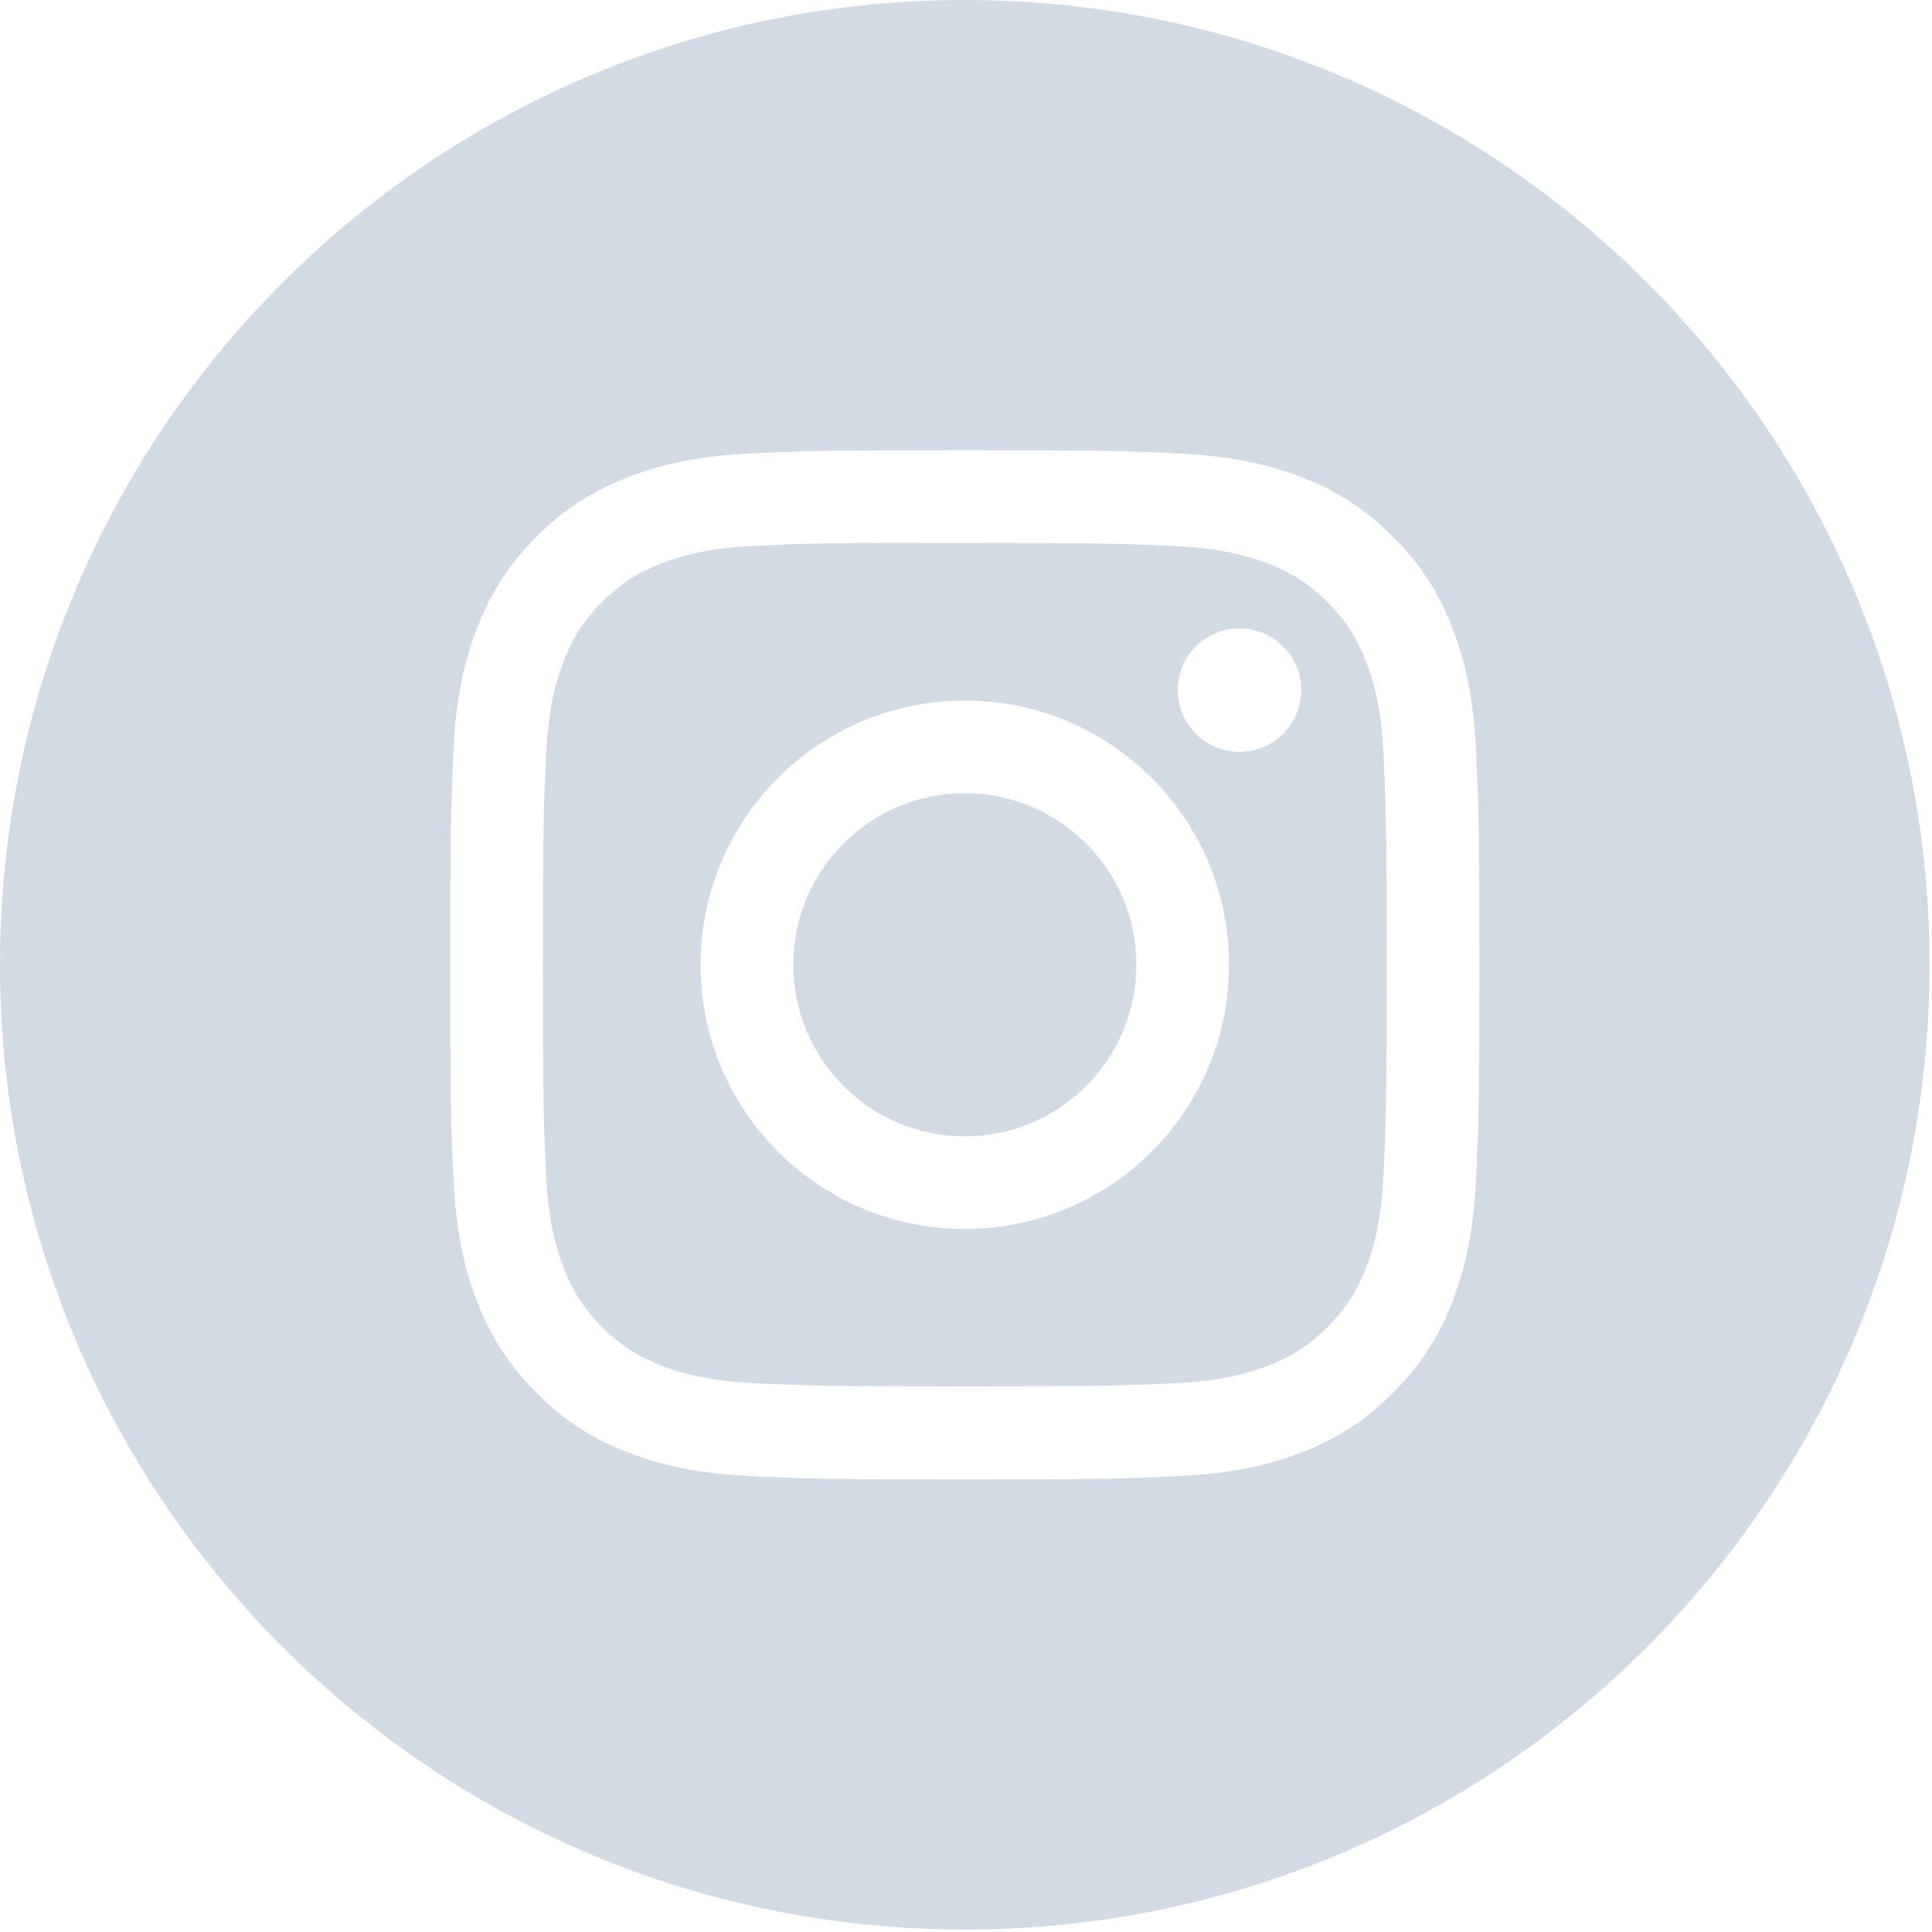
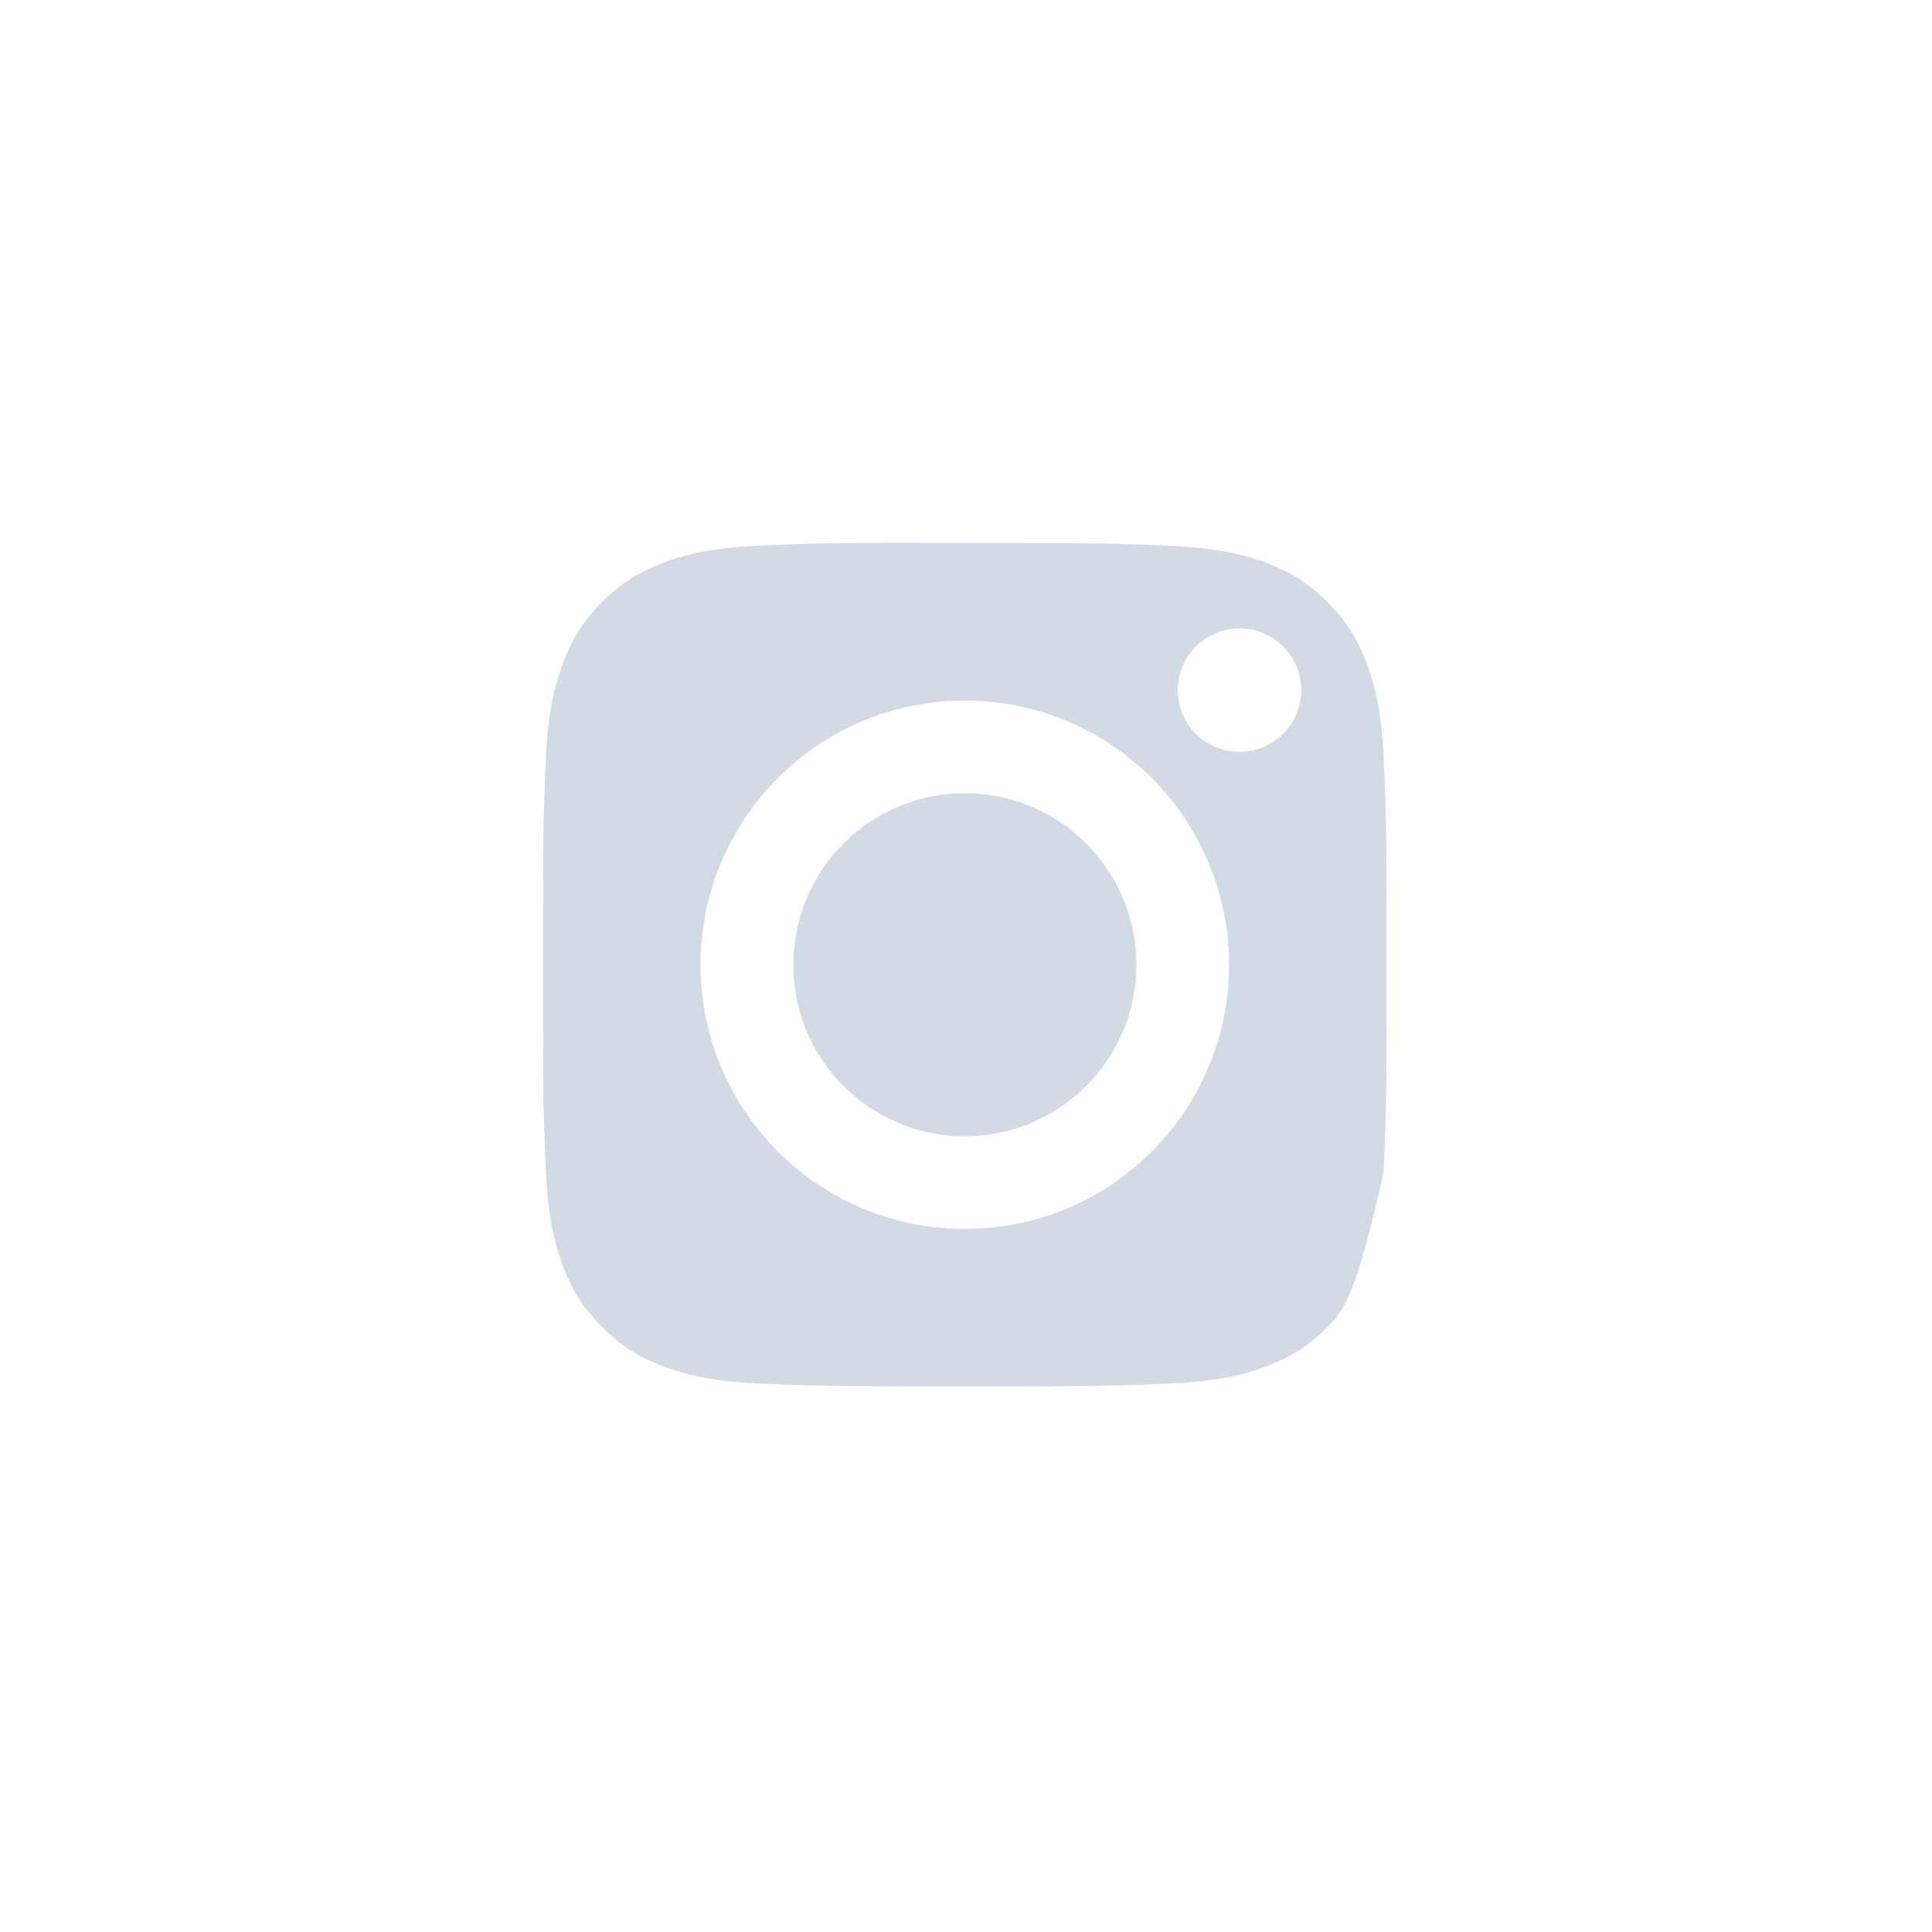
<svg xmlns="http://www.w3.org/2000/svg" width="26" height="26" viewBox="0 0 26 26" fill="none">
-   <path fill-rule="evenodd" clip-rule="evenodd" d="M12.984 0C5.813 0 0 5.813 0 12.984C0 20.154 5.813 25.967 12.984 25.967C20.154 25.967 25.967 20.154 25.967 12.984C25.967 5.813 20.154 0 12.984 0ZM10.129 6.101C10.868 6.067 11.104 6.059 12.984 6.059H12.982C14.863 6.059 15.098 6.067 15.837 6.101C16.574 6.135 17.078 6.251 17.519 6.423C17.975 6.599 18.36 6.836 18.745 7.221C19.131 7.606 19.367 7.992 19.545 8.448C19.715 8.888 19.832 9.391 19.866 10.128C19.899 10.867 19.908 11.103 19.908 12.984C19.908 14.864 19.899 15.1 19.866 15.838C19.832 16.575 19.715 17.079 19.545 17.519C19.367 17.974 19.131 18.361 18.745 18.746C18.361 19.131 17.975 19.368 17.52 19.545C17.079 19.716 16.575 19.833 15.838 19.866C15.1 19.9 14.864 19.908 12.983 19.908C11.103 19.908 10.867 19.9 10.128 19.866C9.391 19.833 8.888 19.716 8.447 19.545C7.992 19.368 7.606 19.131 7.221 18.746C6.836 18.361 6.6 17.974 6.423 17.519C6.251 17.079 6.135 16.575 6.101 15.838C6.067 15.1 6.059 14.864 6.059 12.984C6.059 11.103 6.068 10.867 6.101 10.128C6.134 9.391 6.251 8.888 6.422 8.448C6.6 7.992 6.836 7.606 7.222 7.221C7.607 6.836 7.993 6.599 8.448 6.423C8.889 6.251 9.392 6.135 10.129 6.101Z" fill="#D2DAE4" />
-   <path fill-rule="evenodd" clip-rule="evenodd" d="M12.363 7.307C12.484 7.307 12.613 7.307 12.753 7.307L12.984 7.307C14.833 7.307 15.052 7.314 15.782 7.347C16.457 7.378 16.824 7.49 17.068 7.585C17.391 7.711 17.622 7.861 17.864 8.103C18.106 8.345 18.256 8.576 18.382 8.899C18.477 9.143 18.59 9.51 18.62 10.185C18.654 10.915 18.661 11.134 18.661 12.982C18.661 14.83 18.654 15.049 18.62 15.779C18.59 16.454 18.477 16.821 18.382 17.065C18.256 17.388 18.106 17.618 17.864 17.86C17.622 18.103 17.391 18.253 17.068 18.378C16.824 18.473 16.457 18.586 15.782 18.617C15.052 18.65 14.833 18.657 12.984 18.657C11.135 18.657 10.916 18.65 10.186 18.617C9.511 18.586 9.145 18.473 8.9 18.378C8.577 18.253 8.346 18.102 8.104 17.86C7.862 17.618 7.712 17.387 7.586 17.064C7.491 16.82 7.378 16.454 7.347 15.779C7.314 15.049 7.307 14.829 7.307 12.98C7.307 11.131 7.314 10.913 7.347 10.183C7.378 9.508 7.491 9.142 7.586 8.897C7.711 8.574 7.862 8.343 8.104 8.101C8.346 7.859 8.577 7.709 8.9 7.583C9.144 7.488 9.511 7.375 10.186 7.344C10.825 7.315 11.072 7.307 12.363 7.305V7.307ZM16.681 8.457C16.222 8.457 15.85 8.828 15.85 9.287C15.85 9.746 16.222 10.118 16.681 10.118C17.139 10.118 17.512 9.746 17.512 9.287C17.512 8.829 17.139 8.456 16.681 8.456V8.457ZM9.428 12.984C9.428 11.02 11.02 9.428 12.984 9.428C14.948 9.428 16.54 11.02 16.54 12.984C16.54 14.948 14.948 16.539 12.984 16.539C11.02 16.539 9.428 14.948 9.428 12.984Z" fill="#D2DAE4" />
+   <path fill-rule="evenodd" clip-rule="evenodd" d="M12.363 7.307C12.484 7.307 12.613 7.307 12.753 7.307L12.984 7.307C14.833 7.307 15.052 7.314 15.782 7.347C16.457 7.378 16.824 7.49 17.068 7.585C17.391 7.711 17.622 7.861 17.864 8.103C18.106 8.345 18.256 8.576 18.382 8.899C18.477 9.143 18.59 9.51 18.62 10.185C18.654 10.915 18.661 11.134 18.661 12.982C18.661 14.83 18.654 15.049 18.62 15.779C18.256 17.388 18.106 17.618 17.864 17.86C17.622 18.103 17.391 18.253 17.068 18.378C16.824 18.473 16.457 18.586 15.782 18.617C15.052 18.65 14.833 18.657 12.984 18.657C11.135 18.657 10.916 18.65 10.186 18.617C9.511 18.586 9.145 18.473 8.9 18.378C8.577 18.253 8.346 18.102 8.104 17.86C7.862 17.618 7.712 17.387 7.586 17.064C7.491 16.82 7.378 16.454 7.347 15.779C7.314 15.049 7.307 14.829 7.307 12.98C7.307 11.131 7.314 10.913 7.347 10.183C7.378 9.508 7.491 9.142 7.586 8.897C7.711 8.574 7.862 8.343 8.104 8.101C8.346 7.859 8.577 7.709 8.9 7.583C9.144 7.488 9.511 7.375 10.186 7.344C10.825 7.315 11.072 7.307 12.363 7.305V7.307ZM16.681 8.457C16.222 8.457 15.85 8.828 15.85 9.287C15.85 9.746 16.222 10.118 16.681 10.118C17.139 10.118 17.512 9.746 17.512 9.287C17.512 8.829 17.139 8.456 16.681 8.456V8.457ZM9.428 12.984C9.428 11.02 11.02 9.428 12.984 9.428C14.948 9.428 16.54 11.02 16.54 12.984C16.54 14.948 14.948 16.539 12.984 16.539C11.02 16.539 9.428 14.948 9.428 12.984Z" fill="#D2DAE4" />
  <path d="M12.984 10.675C14.259 10.675 15.293 11.709 15.293 12.983C15.293 14.258 14.259 15.292 12.984 15.292C11.709 15.292 10.676 14.258 10.676 12.983C10.676 11.709 11.709 10.675 12.984 10.675Z" fill="#D2DAE4" />
</svg>